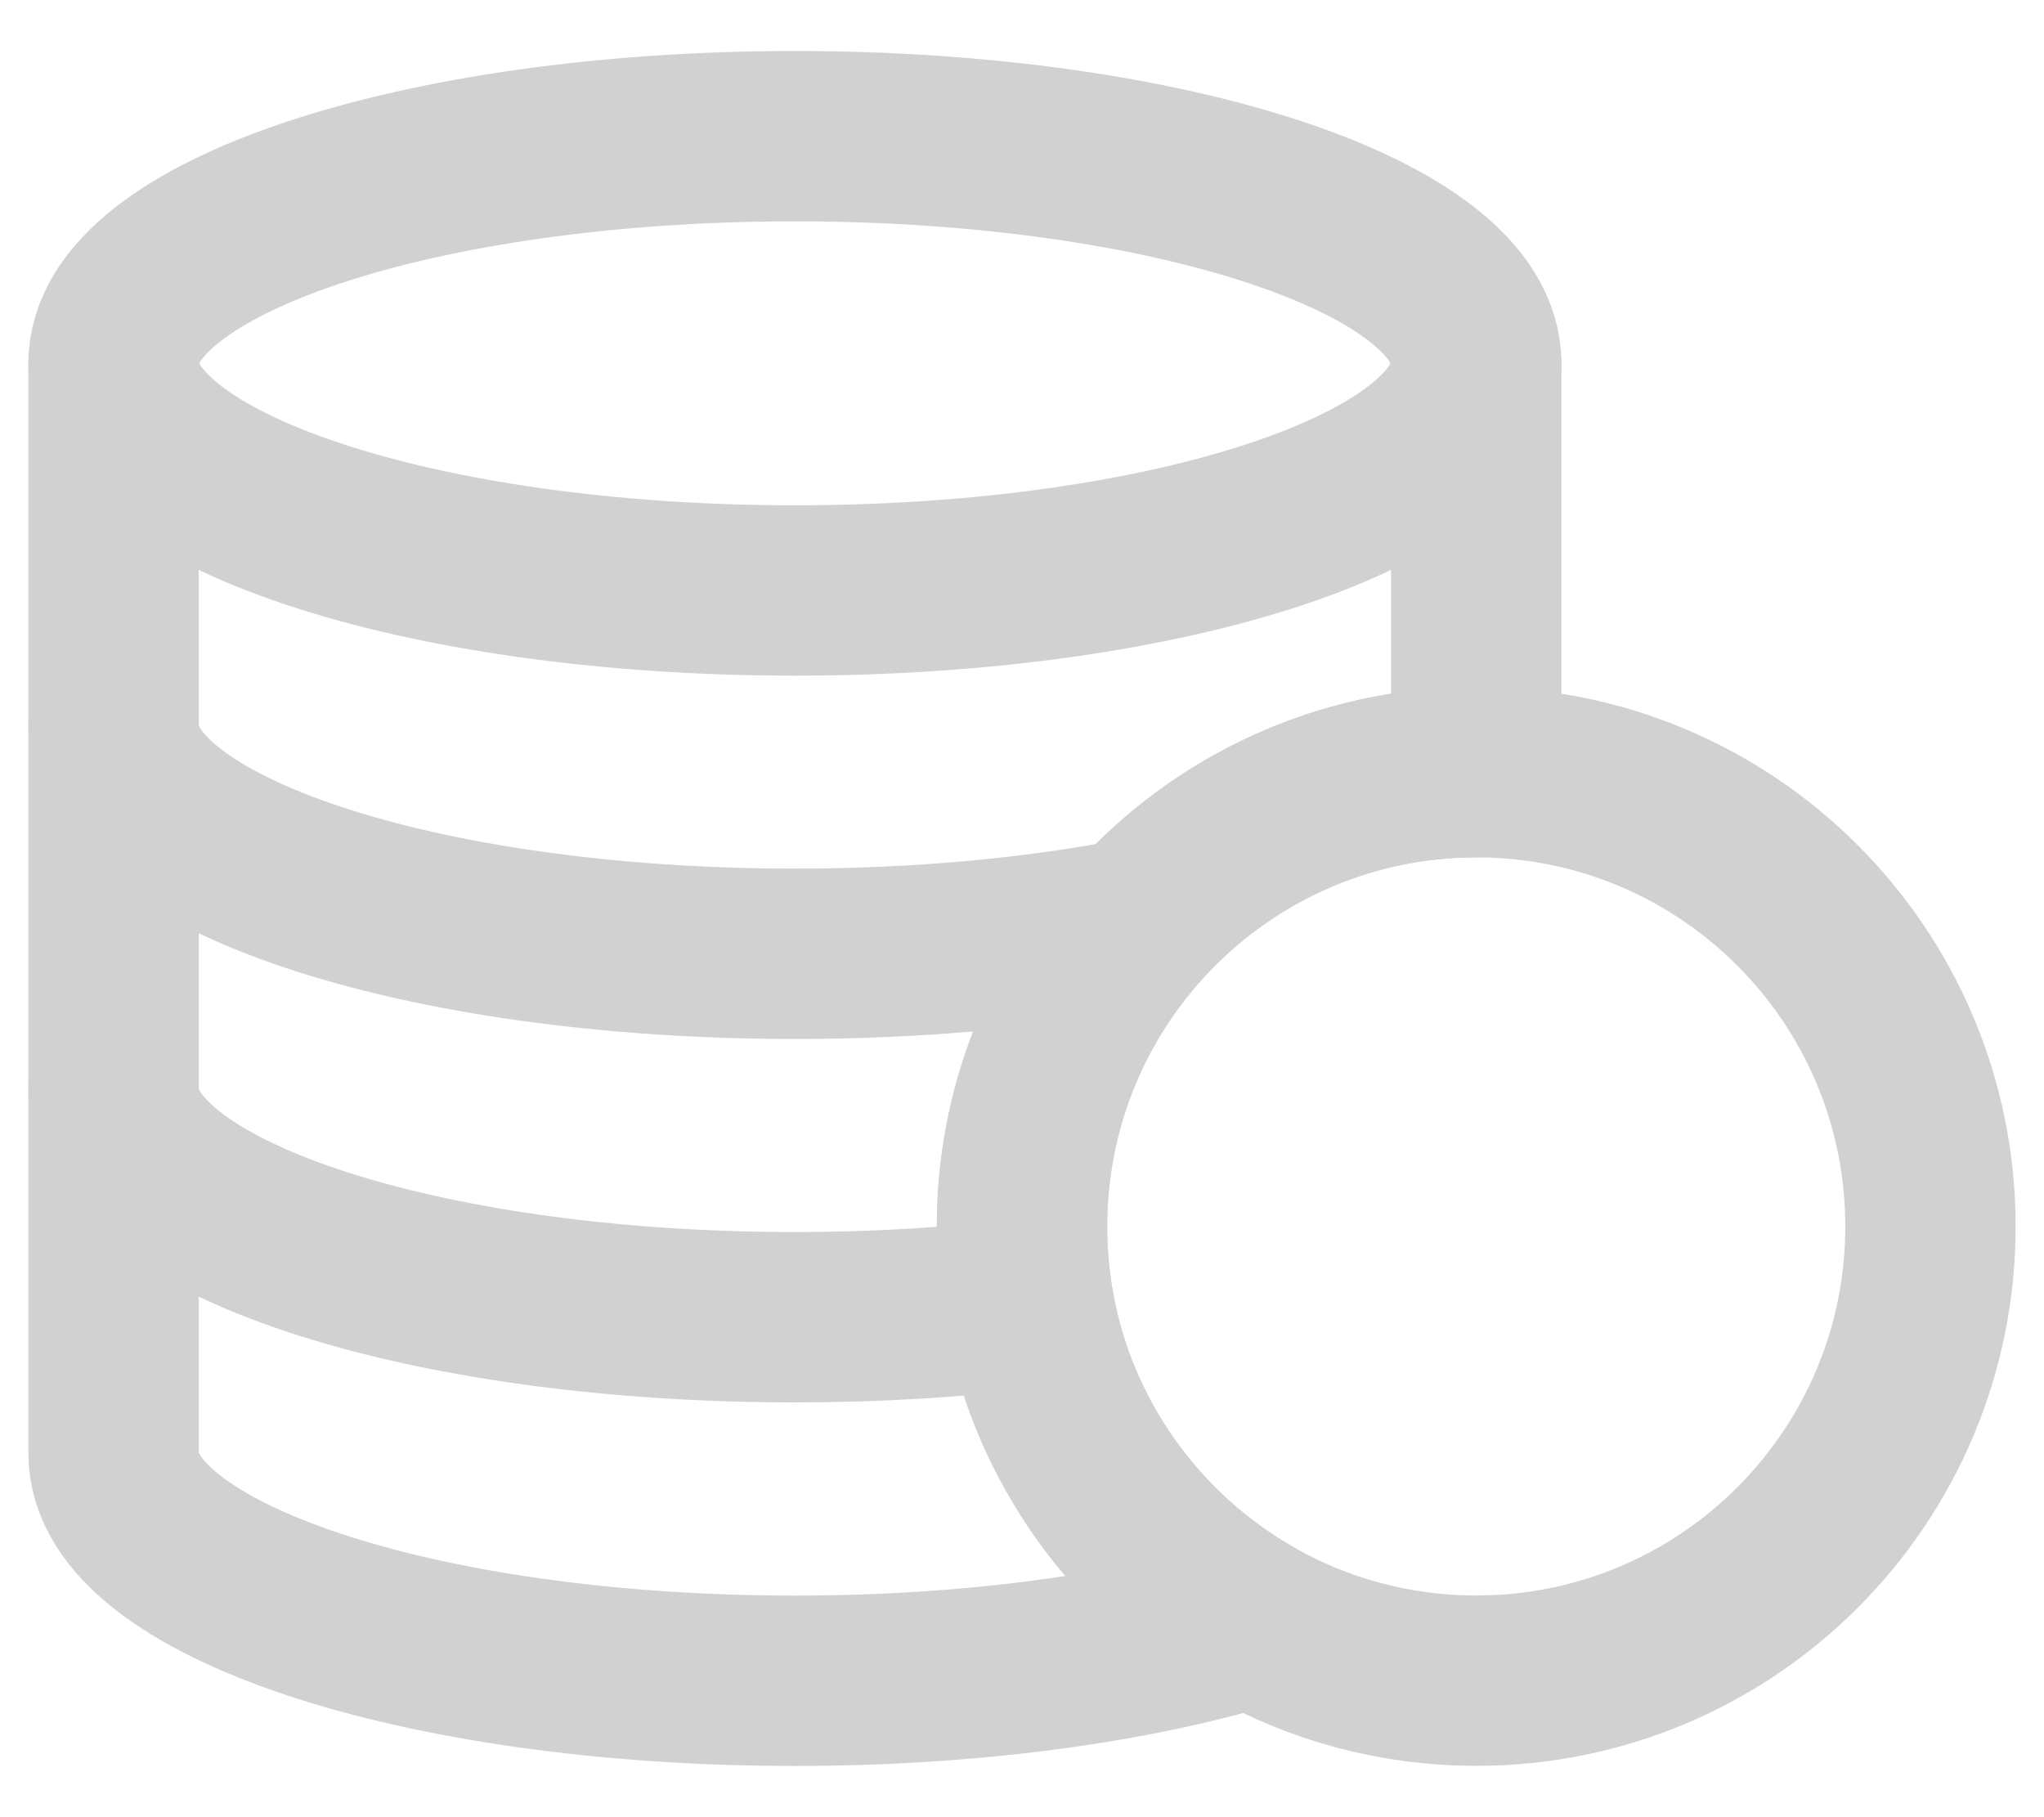
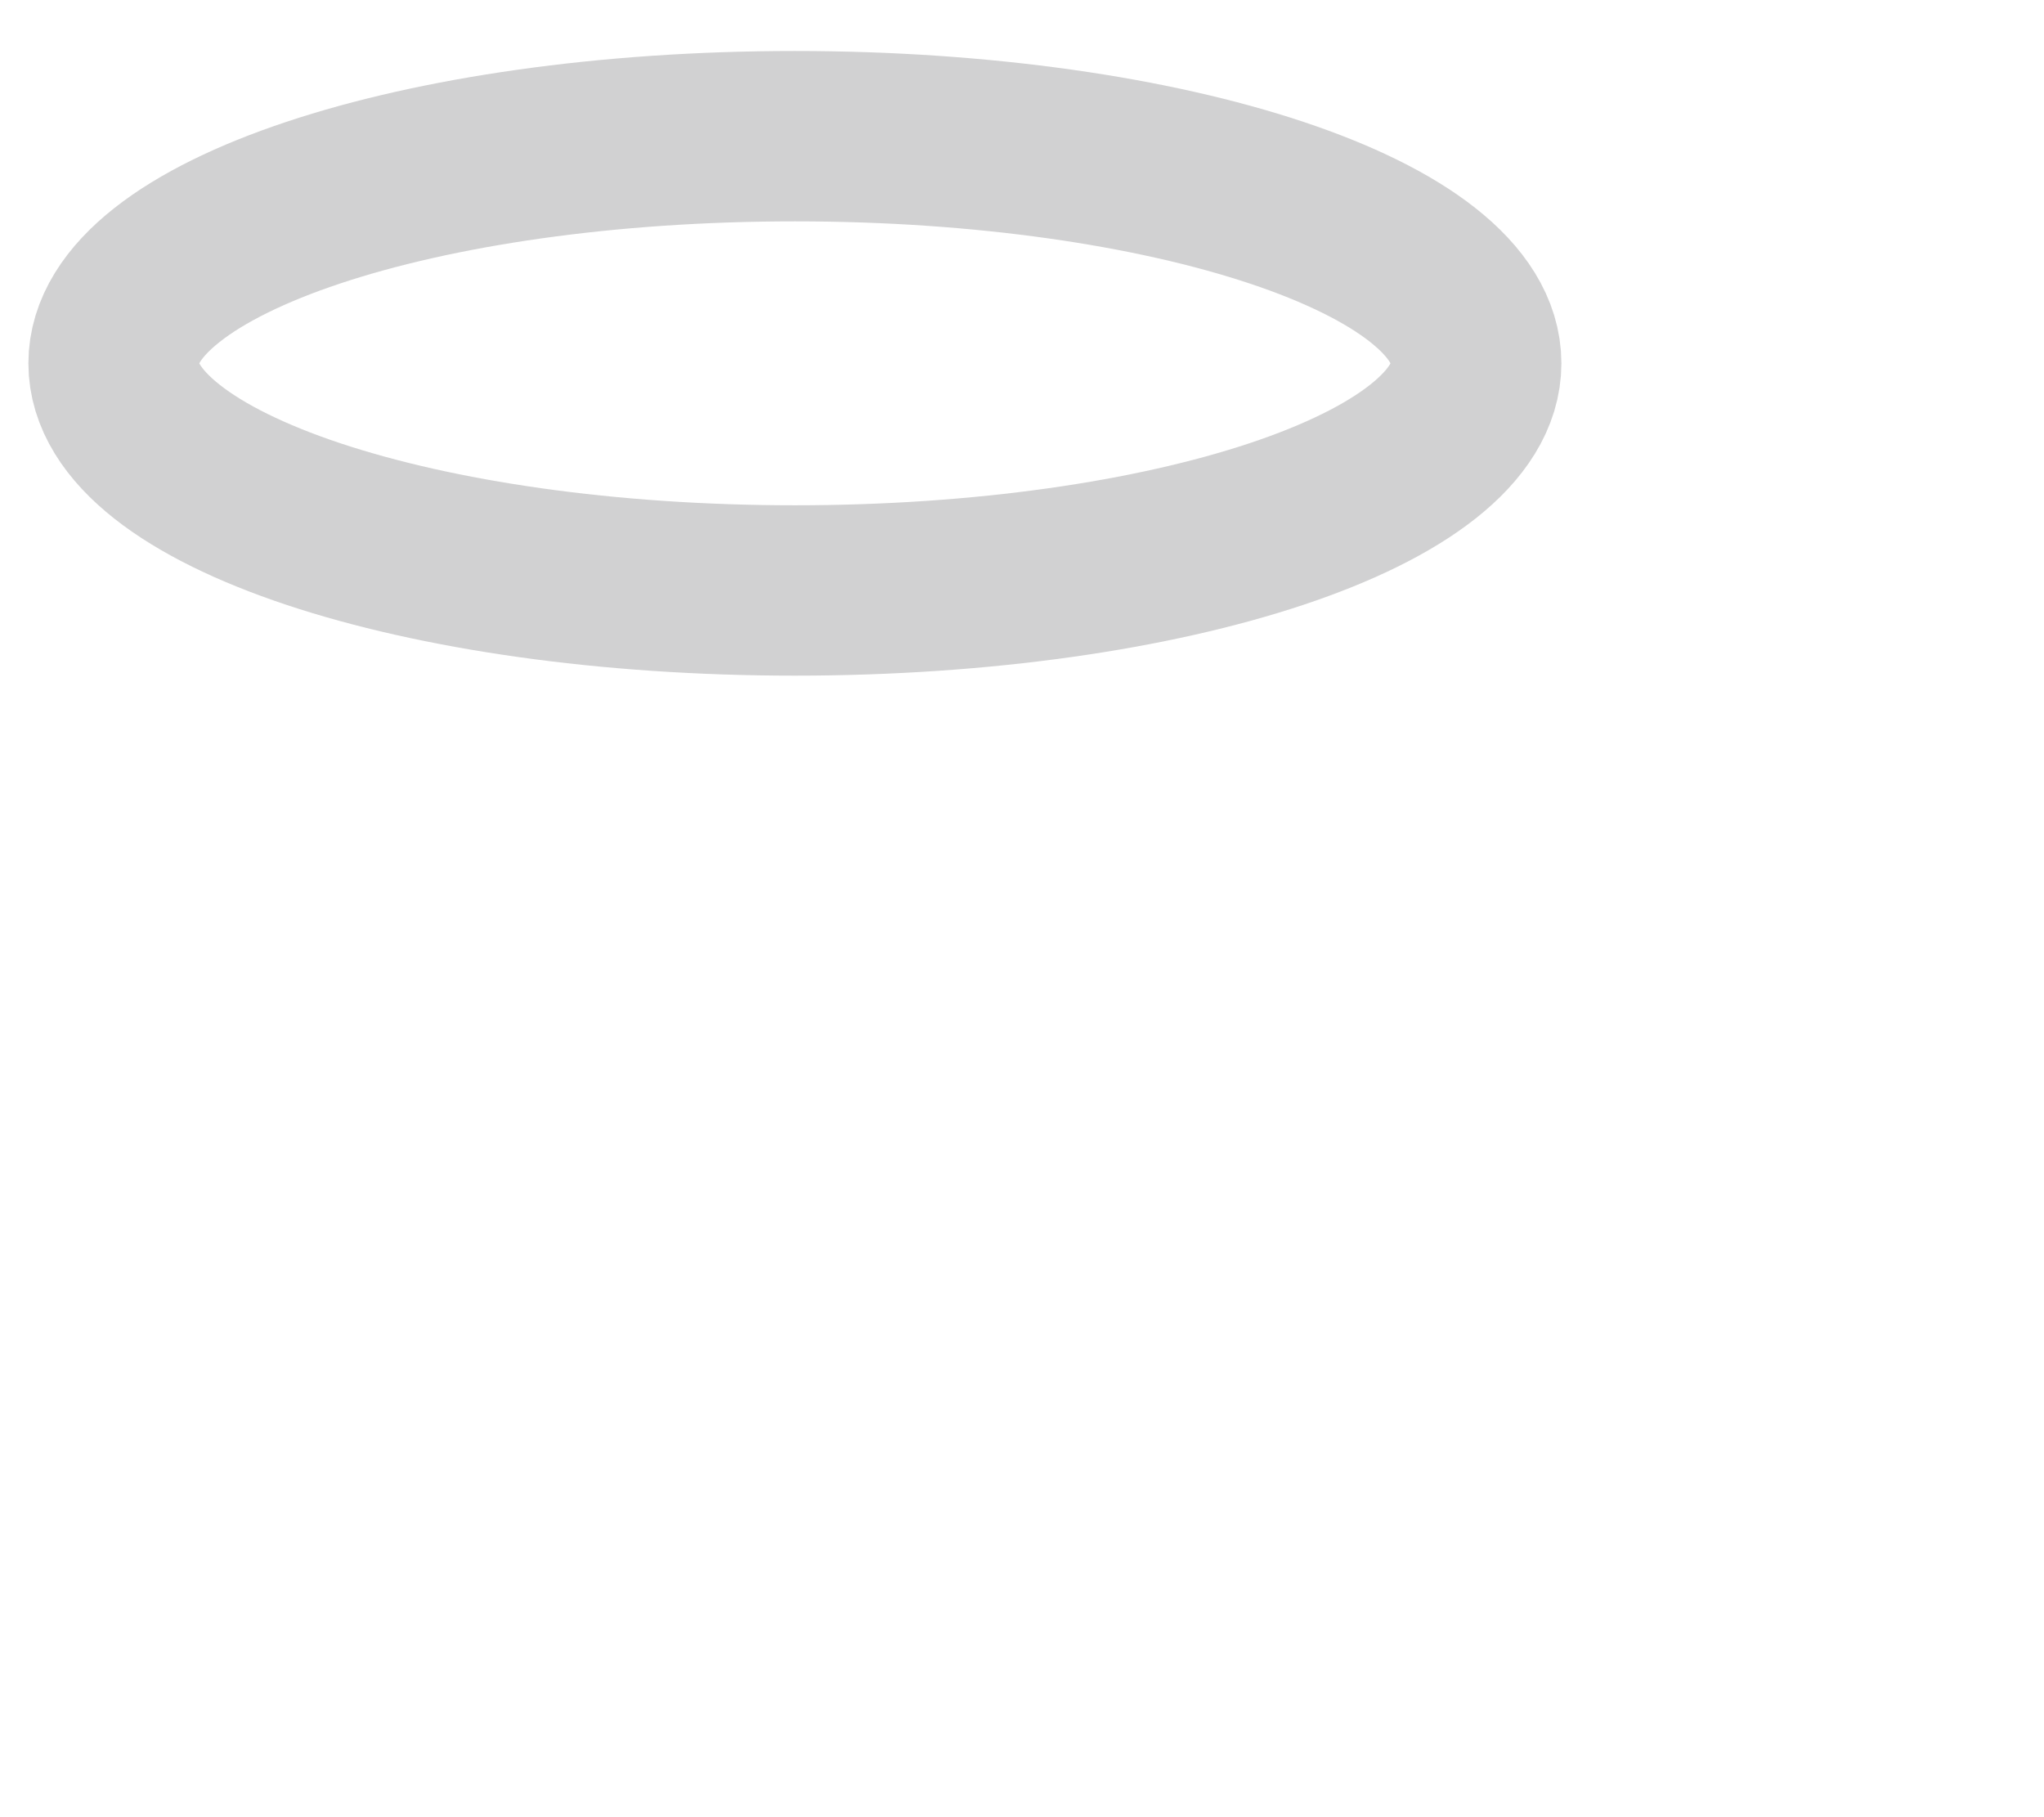
<svg xmlns="http://www.w3.org/2000/svg" width="18" height="16" viewBox="0 0 18 16" fill="none">
-   <path d="M13 3.199V6.399V6.799C11.818 6.799 10.756 7.312 10.023 8.127C9.387 8.835 9 9.772 9 10.799C9 11.03 9.02 11.257 9.057 11.478C9.263 12.681 10.006 13.7 11.03 14.28C9.965 14.602 8.551 14.799 7 14.799C3.686 14.799 1 13.903 1 12.799V9.599V6.399V3.199" stroke="#D1D1D2" stroke-width="1.5" stroke-linecap="round" stroke-linejoin="round" />
  <path d="M13 3.199C13 4.304 10.314 5.199 7 5.199C3.686 5.199 1 4.304 1 3.199C1 2.095 3.686 1.199 7 1.199C10.314 1.199 13 2.095 13 3.199Z" stroke="#D1D1D2" stroke-width="1.5" stroke-linecap="round" stroke-linejoin="round" />
-   <path d="M1 9.598C1 10.702 3.686 11.598 7 11.598C7.723 11.598 8.416 11.555 9.057 11.477" stroke="#D1D1D2" stroke-width="1.5" stroke-linecap="round" stroke-linejoin="round" />
-   <path d="M1 6.398C1 7.503 3.686 8.398 7 8.398C8.103 8.398 9.136 8.299 10.023 8.126" stroke="#D1D1D2" stroke-width="1.5" stroke-linecap="round" stroke-linejoin="round" />
-   <path d="M17 10.799C17 13.008 15.209 14.798 13 14.798C12.284 14.798 11.611 14.61 11.03 14.28C10.006 13.7 9.263 12.68 9.057 11.478C9.02 11.257 9 11.03 9 10.799C9 9.772 9.387 8.835 10.023 8.127C10.756 7.312 11.818 6.799 13 6.799C15.209 6.799 17 8.59 17 10.799Z" stroke="#D1D1D2" stroke-width="1.5" stroke-linecap="round" stroke-linejoin="round" />
</svg>